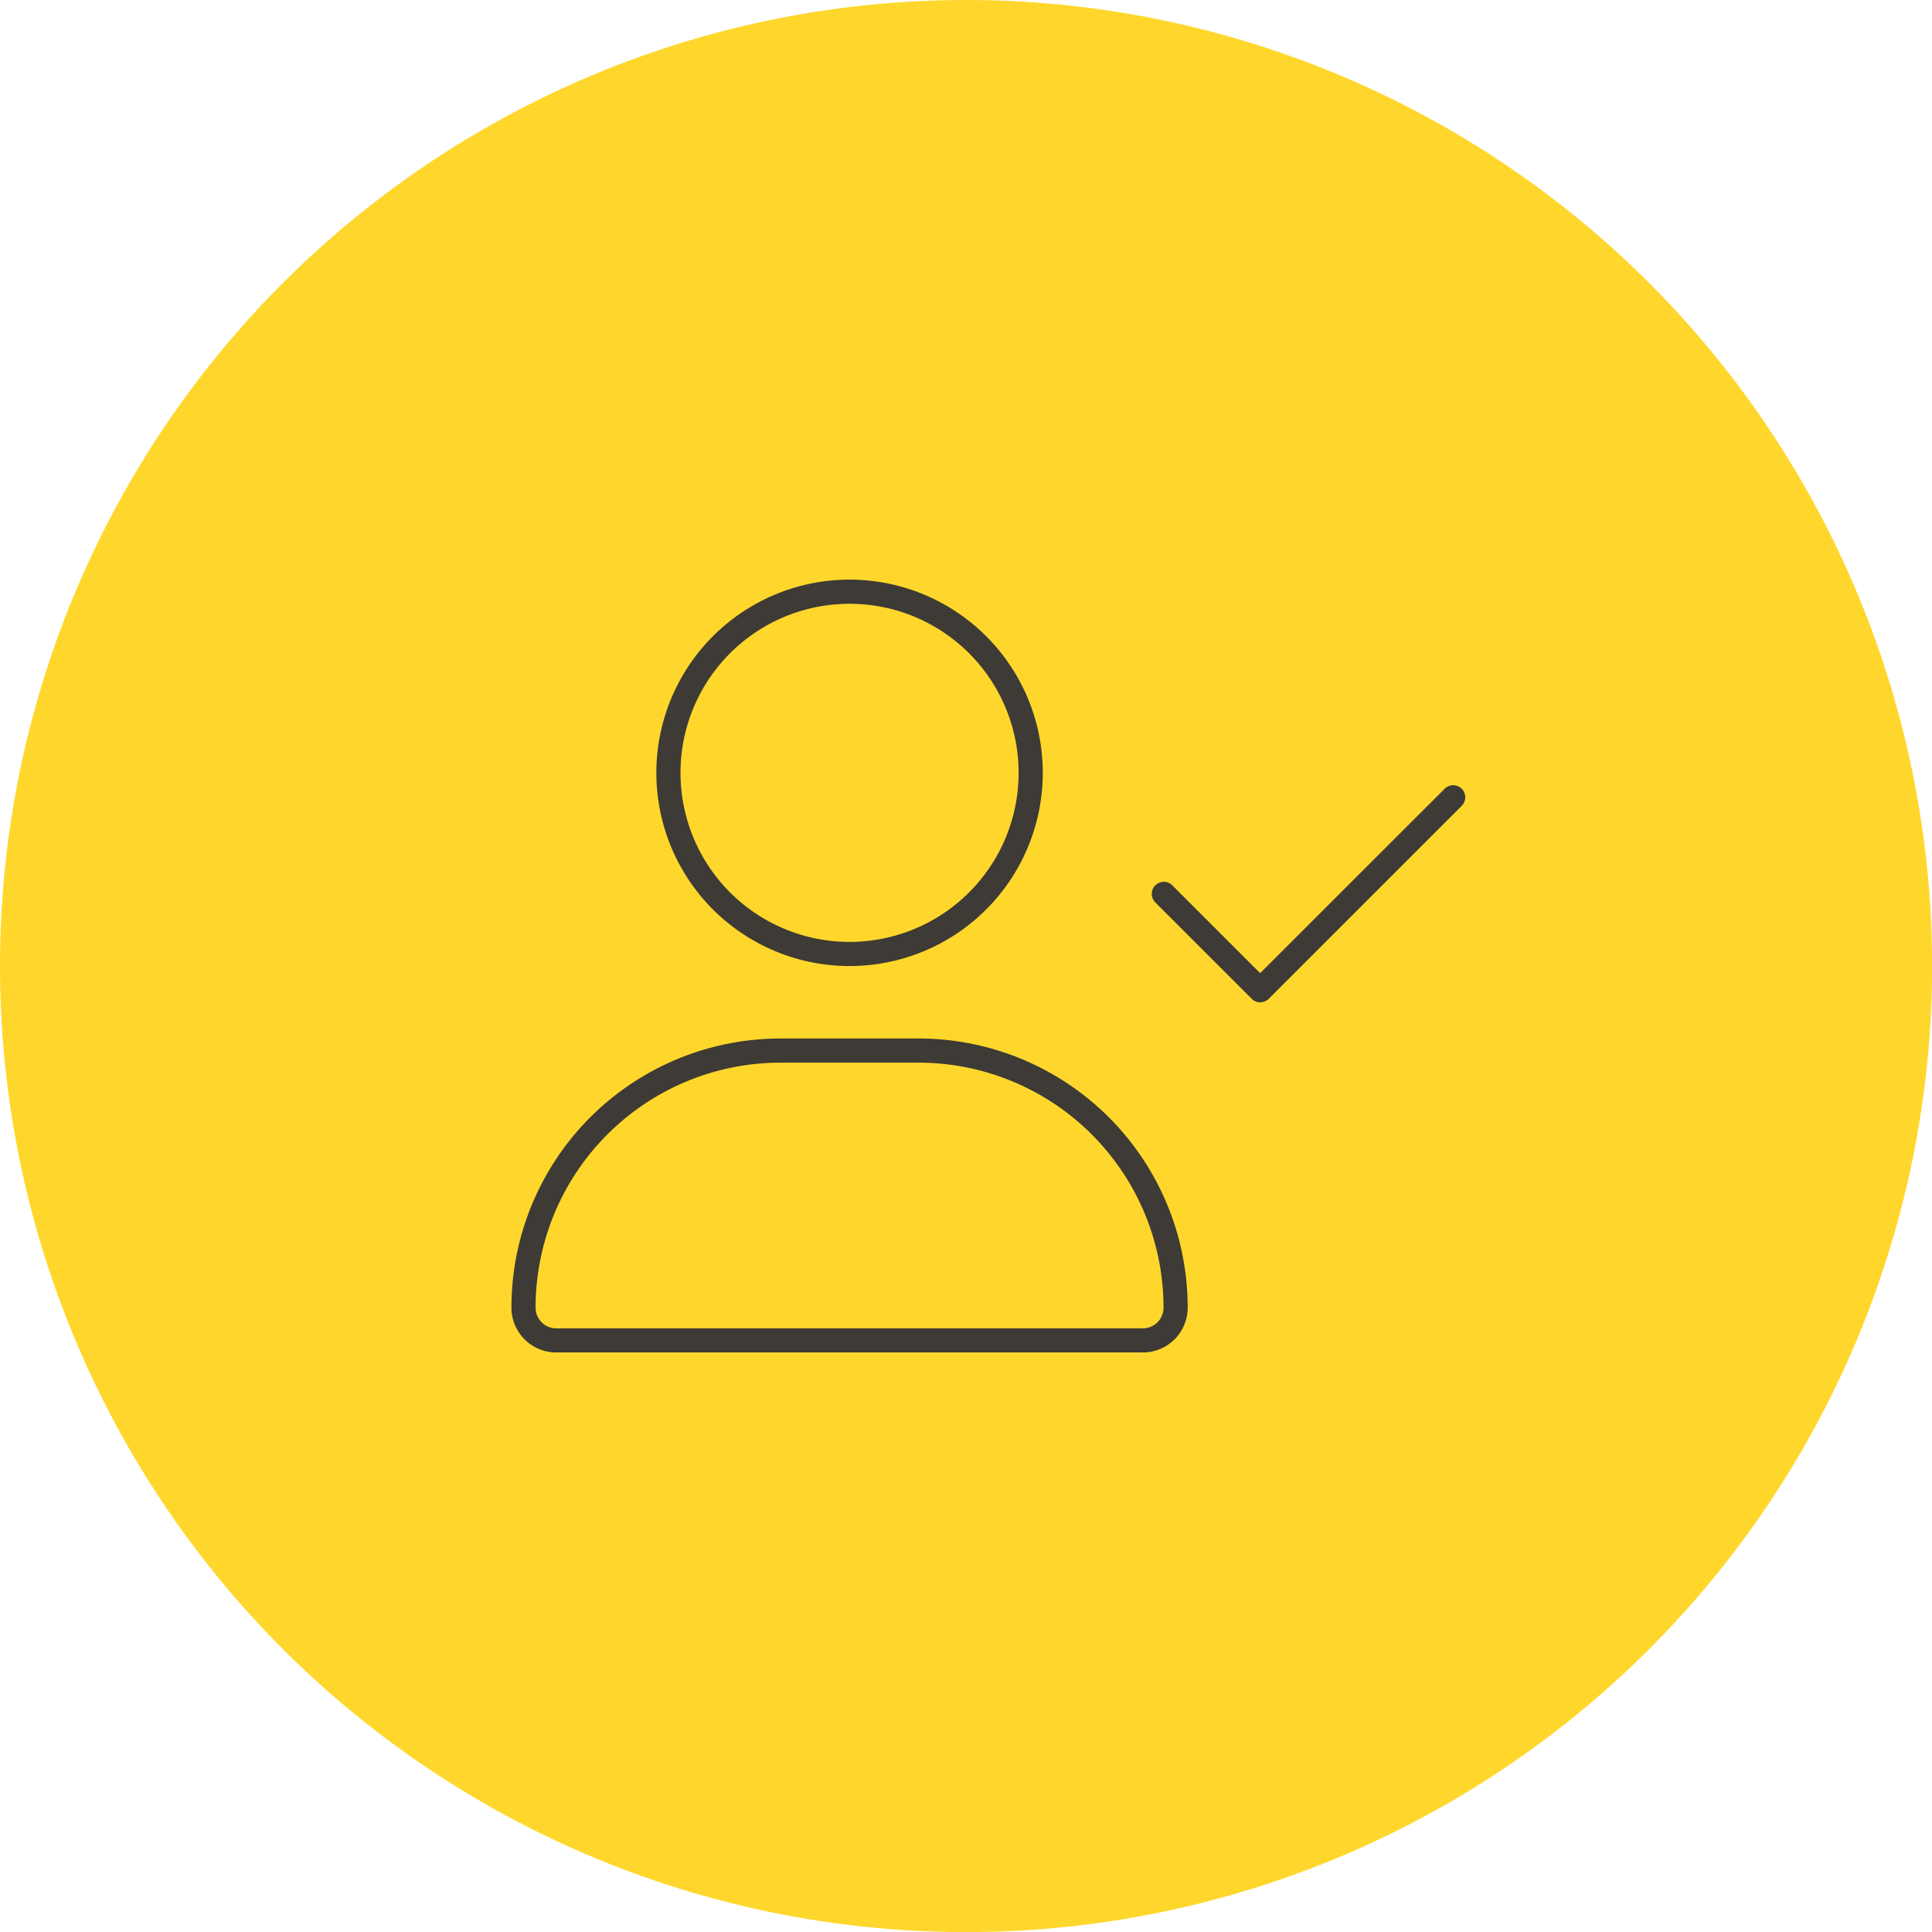
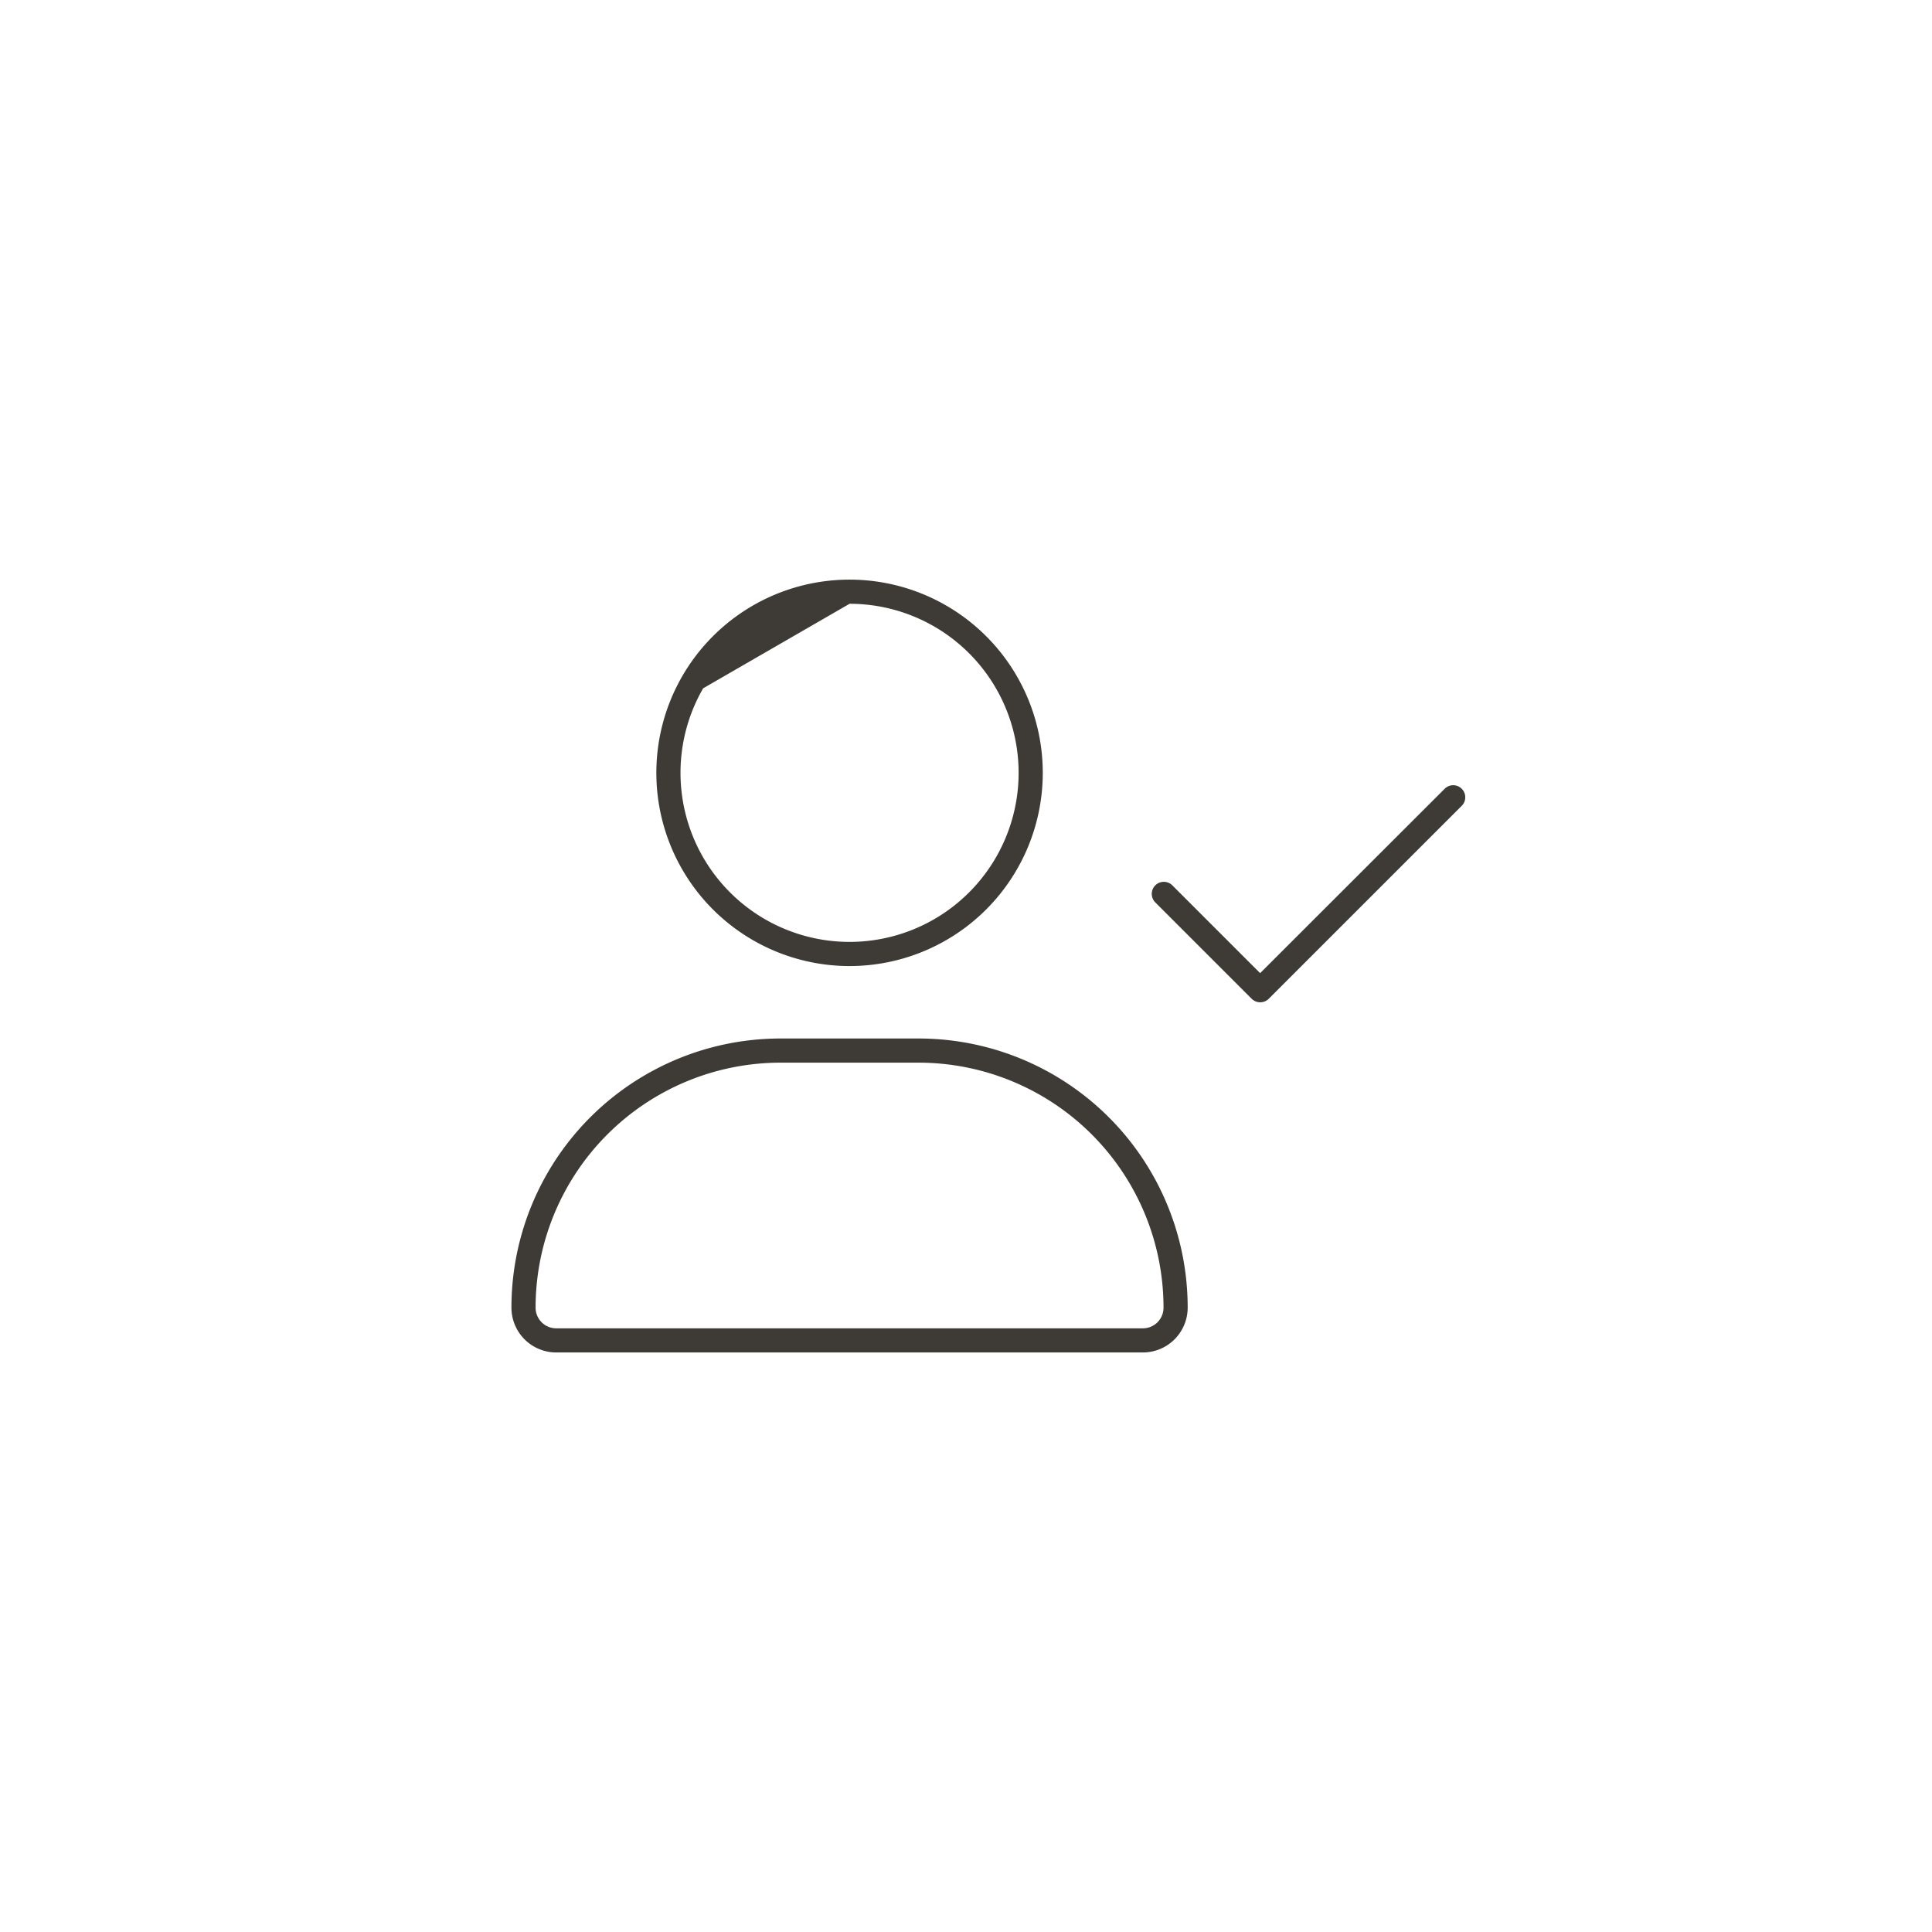
<svg xmlns="http://www.w3.org/2000/svg" width="169.991" height="169.991" viewBox="0 0 169.991 169.991">
  <g id="Group_36341" data-name="Group 36341" transform="translate(-368 -1746)">
-     <path id="Path_6545" data-name="Path 6545" d="M85,0A85,85,0,1,1,0,85,85,85,0,0,1,85,0" transform="translate(368 1746)" fill="#ffd72c" />
-     <path id="Path_6765" data-name="Path 6765" d="M72.25,2.625a14.875,14.875,0,1,1-12.882,7.438A14.875,14.875,0,0,1,72.25,2.625Zm0,31.875A17,17,0,1,0,57.528,26,17,17,0,0,0,72.25,34.5ZM66.18,43H78.32A21.562,21.562,0,0,1,99.875,64.555a1.814,1.814,0,0,1-1.82,1.82H46.445a1.814,1.814,0,0,1-1.82-1.82A21.562,21.562,0,0,1,66.18,43Zm0-2.125A23.676,23.676,0,0,0,42.5,64.555,3.945,3.945,0,0,0,46.445,68.5H98.055A3.945,3.945,0,0,0,102,64.555a23.676,23.676,0,0,0-23.68-23.68Zm59.952-20.493a1.061,1.061,0,0,0-1.5-1.5L108.375,35.124l-7.743-7.743a1.061,1.061,0,0,0-1.5,1.5l8.5,8.5a1.066,1.066,0,0,0,1.5,0Z" transform="translate(370.5 1796.5)" fill="#3e3a35" stroke="rgba(0,0,0,0)" stroke-width="1" />
+     <path id="Path_6765" data-name="Path 6765" d="M72.25,2.625a14.875,14.875,0,1,1-12.882,7.438Zm0,31.875A17,17,0,1,0,57.528,26,17,17,0,0,0,72.25,34.5ZM66.18,43H78.32A21.562,21.562,0,0,1,99.875,64.555a1.814,1.814,0,0,1-1.82,1.82H46.445a1.814,1.814,0,0,1-1.82-1.82A21.562,21.562,0,0,1,66.18,43Zm0-2.125A23.676,23.676,0,0,0,42.5,64.555,3.945,3.945,0,0,0,46.445,68.5H98.055A3.945,3.945,0,0,0,102,64.555a23.676,23.676,0,0,0-23.68-23.68Zm59.952-20.493a1.061,1.061,0,0,0-1.5-1.5L108.375,35.124l-7.743-7.743a1.061,1.061,0,0,0-1.5,1.5l8.5,8.5a1.066,1.066,0,0,0,1.5,0Z" transform="translate(370.5 1796.5)" fill="#3e3a35" stroke="rgba(0,0,0,0)" stroke-width="1" />
  </g>
</svg>